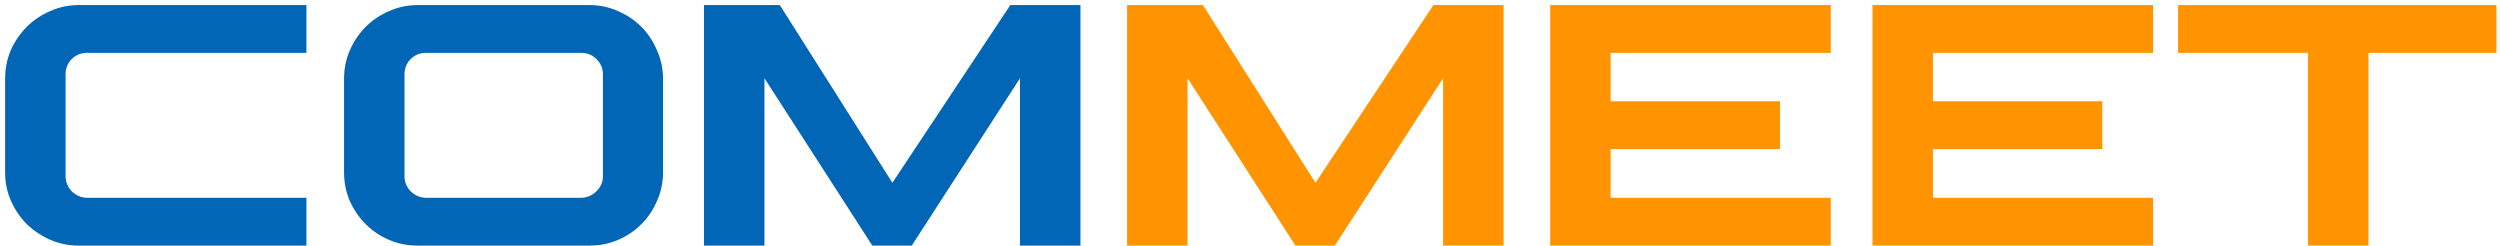
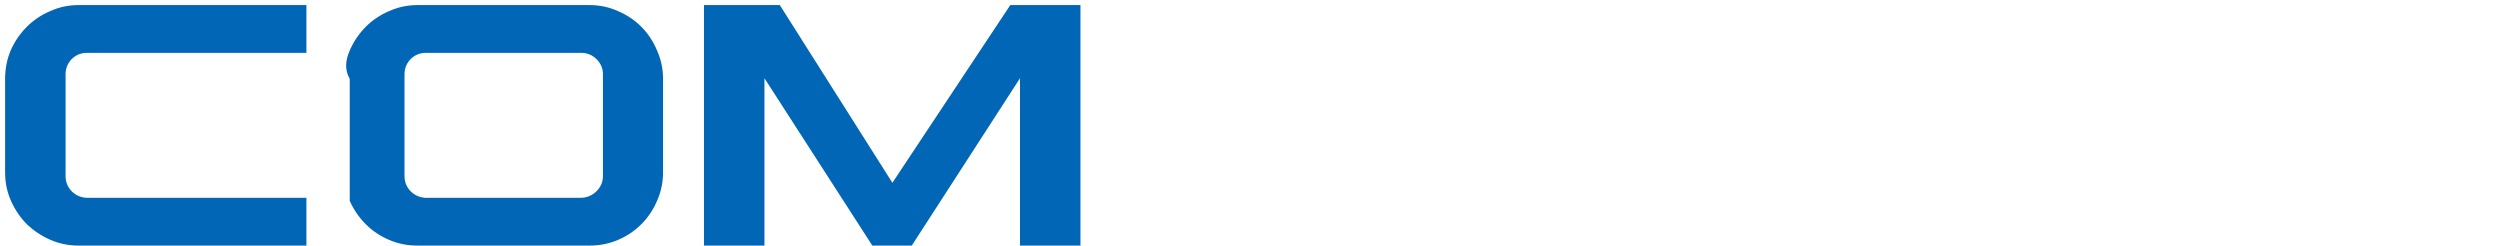
<svg xmlns="http://www.w3.org/2000/svg" width="397" height="39" viewBox="0 0 397 39" fill="none">
-   <path d="M48.659 0.807V8.393H13.808C12.853 8.393 12.039 8.729 11.367 9.4C10.731 10.072 10.413 10.868 10.413 11.787V27.966C10.413 28.886 10.731 29.682 11.367 30.354C12.039 31.026 12.853 31.379 13.808 31.415H48.659V39H12.482C10.925 39 9.44 38.699 8.026 38.098C6.646 37.497 5.409 36.684 4.312 35.658C3.252 34.597 2.403 33.359 1.766 31.945C1.13 30.53 0.811 29.01 0.811 27.383V12.53C0.811 10.903 1.112 9.383 1.713 7.968C2.35 6.554 3.198 5.316 4.259 4.255C5.32 3.194 6.558 2.363 7.973 1.762C9.387 1.125 10.89 0.807 12.482 0.807H48.659ZM93.623 0.807C95.214 0.807 96.717 1.125 98.132 1.762C99.546 2.363 100.784 3.194 101.845 4.255C102.906 5.316 103.737 6.571 104.338 8.021C104.975 9.436 105.293 10.939 105.293 12.53V27.33C105.293 28.957 104.975 30.477 104.338 31.892C103.737 33.306 102.906 34.544 101.845 35.605C100.784 36.666 99.546 37.497 98.132 38.098C96.717 38.699 95.214 39 93.623 39H66.304C64.713 39 63.21 38.699 61.795 38.098C60.381 37.497 59.143 36.666 58.082 35.605C57.021 34.544 56.172 33.306 55.536 31.892C54.935 30.477 54.634 28.957 54.634 27.33V12.53C54.634 10.939 54.935 9.436 55.536 8.021C56.172 6.571 57.021 5.316 58.082 4.255C59.143 3.194 60.381 2.363 61.795 1.762C63.21 1.125 64.713 0.807 66.304 0.807H93.623ZM95.745 11.787C95.745 10.868 95.409 10.072 94.737 9.4C94.065 8.729 93.251 8.393 92.297 8.393H67.63C66.676 8.393 65.862 8.729 65.19 9.4C64.554 10.072 64.236 10.868 64.236 11.787V27.966C64.236 28.886 64.554 29.682 65.19 30.354C65.862 31.026 66.676 31.379 67.63 31.415H92.297C93.251 31.379 94.065 31.026 94.737 30.354C95.409 29.682 95.745 28.886 95.745 27.966V11.787ZM171.576 0.807V39H161.975V12.424L144.788 39H138.528L121.395 12.424V39H111.793V0.807H123.835L141.711 29.027L160.436 0.807H171.576Z" fill="#0166B6" />
-   <path d="M238.764 0.807V39H229.162V12.424L211.976 39H205.716L188.583 12.424V39H178.981V0.807H191.023L208.899 29.027L227.624 0.807H238.764ZM290.727 0.807V8.393H255.77V16.084H282.664V23.67H255.77V31.415H290.727V39H246.169V0.807H290.727ZM341.908 0.807V8.393H306.951V16.084H333.845V23.67H306.951V31.415H341.908V39H297.35V0.807H341.908ZM396.431 0.807V8.393H376.114V39H366.513V8.393H345.878V0.807H396.431Z" fill="#FF9400" />
+   <path d="M48.659 0.807V8.393H13.808C12.853 8.393 12.039 8.729 11.367 9.4C10.731 10.072 10.413 10.868 10.413 11.787V27.966C10.413 28.886 10.731 29.682 11.367 30.354C12.039 31.026 12.853 31.379 13.808 31.415H48.659V39H12.482C10.925 39 9.44 38.699 8.026 38.098C6.646 37.497 5.409 36.684 4.312 35.658C3.252 34.597 2.403 33.359 1.766 31.945C1.13 30.53 0.811 29.01 0.811 27.383V12.53C0.811 10.903 1.112 9.383 1.713 7.968C2.35 6.554 3.198 5.316 4.259 4.255C5.32 3.194 6.558 2.363 7.973 1.762C9.387 1.125 10.89 0.807 12.482 0.807H48.659ZM93.623 0.807C95.214 0.807 96.717 1.125 98.132 1.762C99.546 2.363 100.784 3.194 101.845 4.255C102.906 5.316 103.737 6.571 104.338 8.021C104.975 9.436 105.293 10.939 105.293 12.53V27.33C105.293 28.957 104.975 30.477 104.338 31.892C103.737 33.306 102.906 34.544 101.845 35.605C100.784 36.666 99.546 37.497 98.132 38.098C96.717 38.699 95.214 39 93.623 39H66.304C64.713 39 63.21 38.699 61.795 38.098C60.381 37.497 59.143 36.666 58.082 35.605C57.021 34.544 56.172 33.306 55.536 31.892V12.53C54.634 10.939 54.935 9.436 55.536 8.021C56.172 6.571 57.021 5.316 58.082 4.255C59.143 3.194 60.381 2.363 61.795 1.762C63.21 1.125 64.713 0.807 66.304 0.807H93.623ZM95.745 11.787C95.745 10.868 95.409 10.072 94.737 9.4C94.065 8.729 93.251 8.393 92.297 8.393H67.63C66.676 8.393 65.862 8.729 65.19 9.4C64.554 10.072 64.236 10.868 64.236 11.787V27.966C64.236 28.886 64.554 29.682 65.19 30.354C65.862 31.026 66.676 31.379 67.63 31.415H92.297C93.251 31.379 94.065 31.026 94.737 30.354C95.409 29.682 95.745 28.886 95.745 27.966V11.787ZM171.576 0.807V39H161.975V12.424L144.788 39H138.528L121.395 12.424V39H111.793V0.807H123.835L141.711 29.027L160.436 0.807H171.576Z" fill="#0166B6" />
</svg>